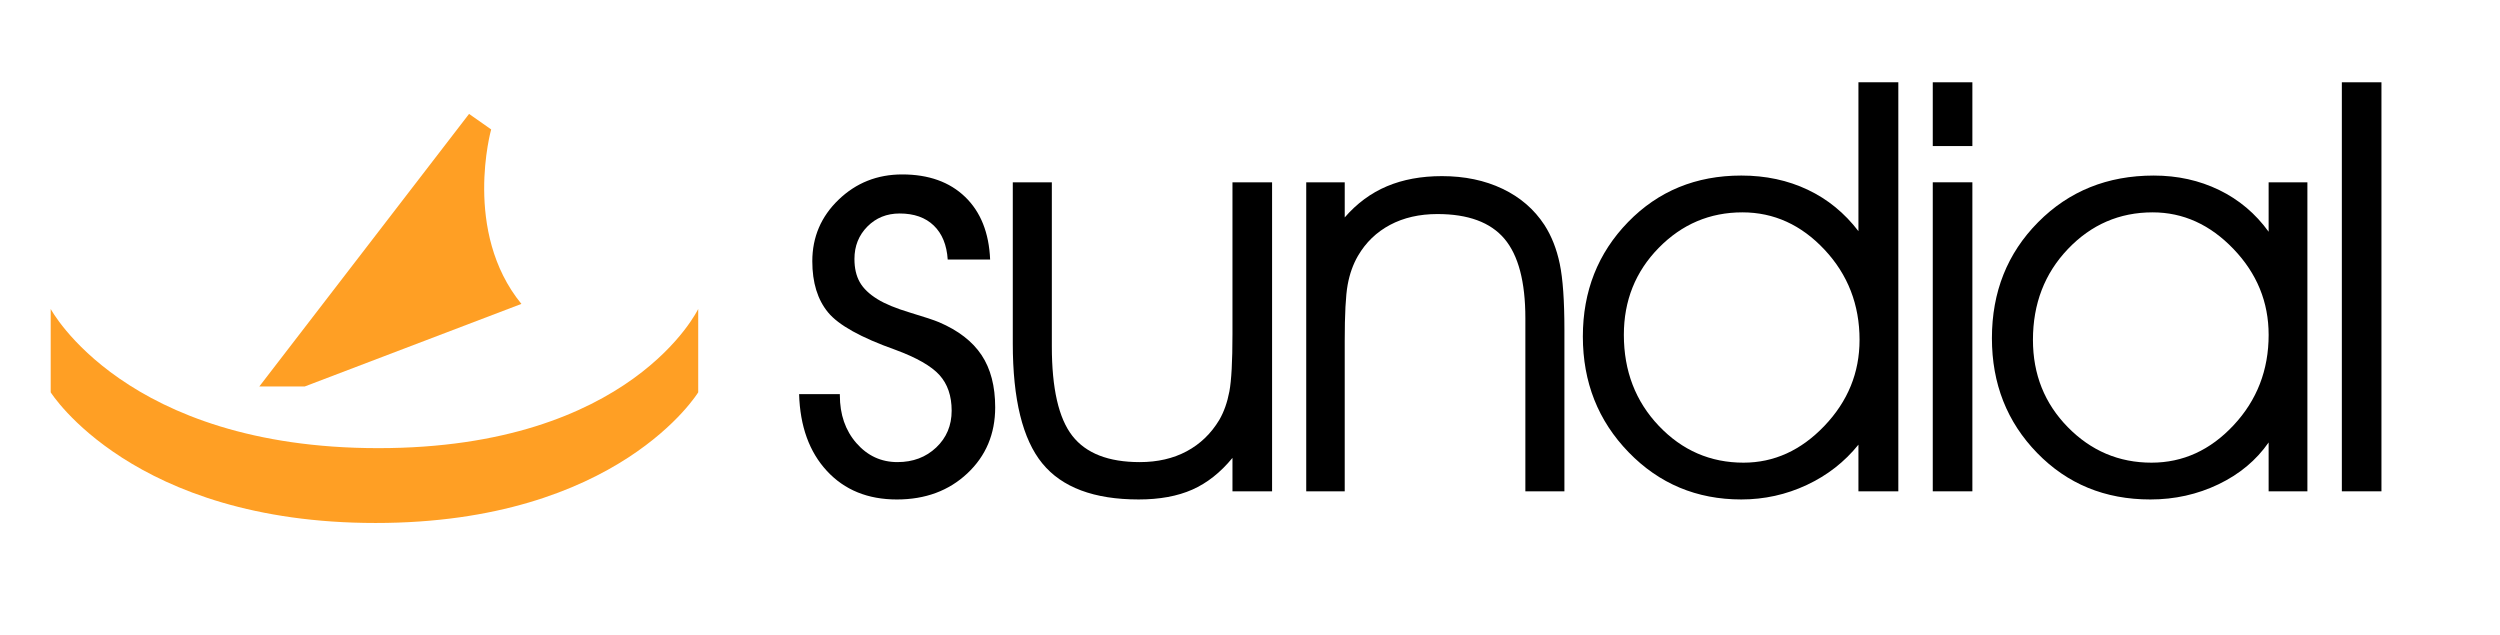
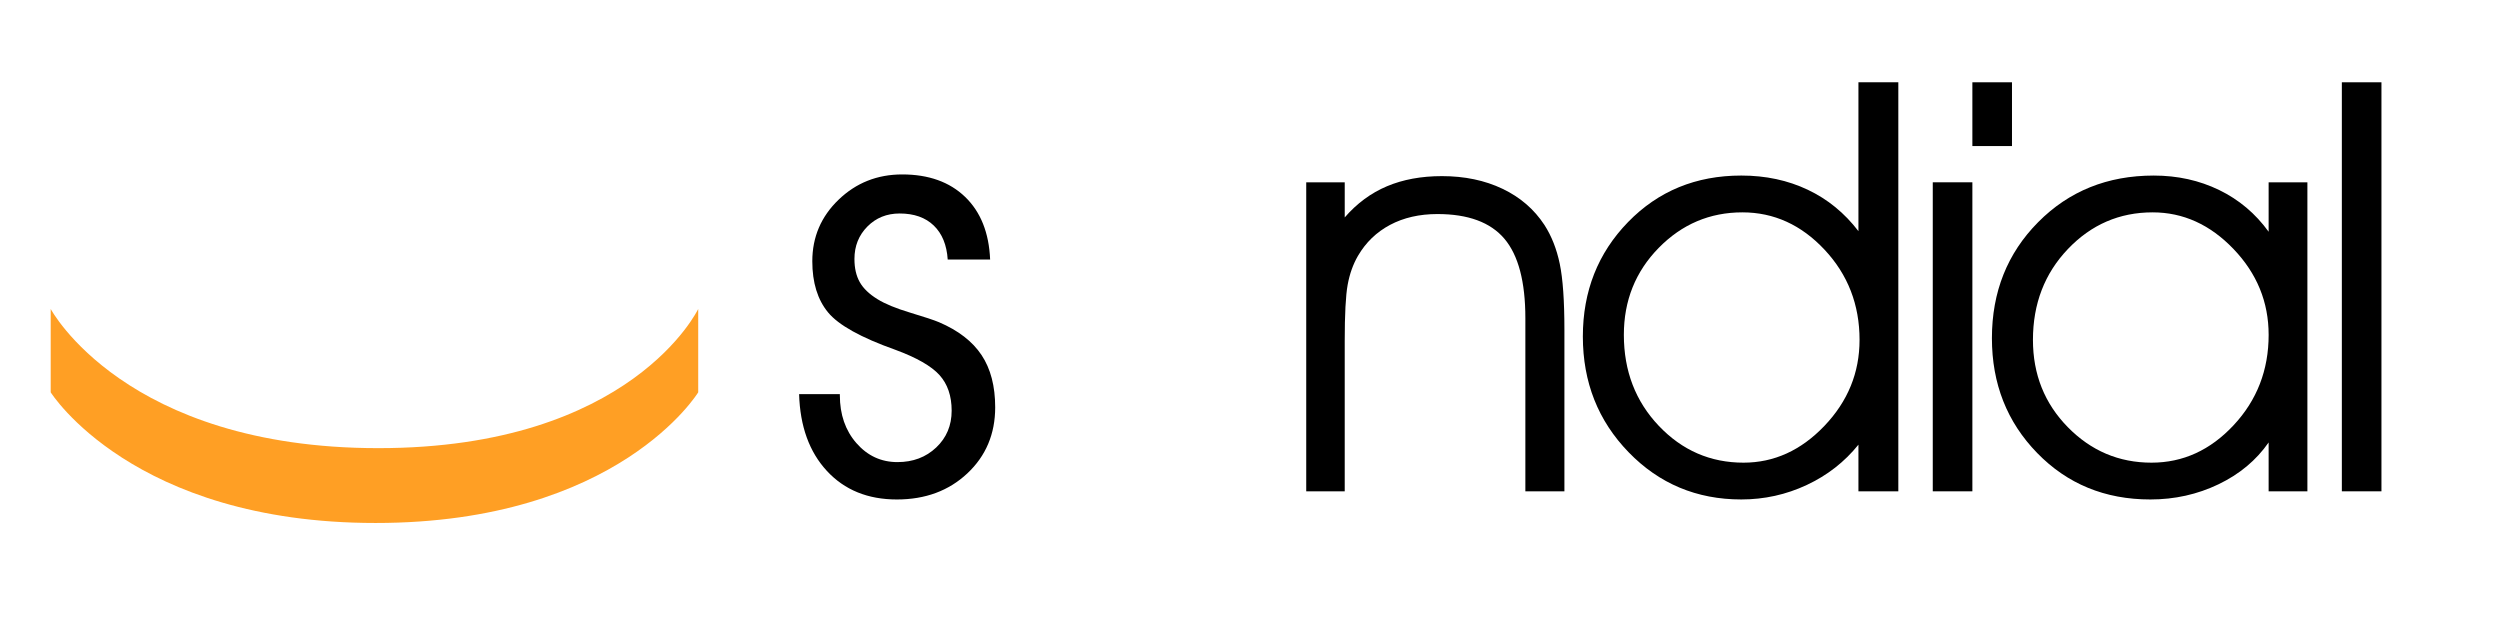
<svg xmlns="http://www.w3.org/2000/svg" id="Layer_1" viewBox="0 0 512 130">
  <defs>
    <style>.cls-1{fill:#ff9f24;}</style>
  </defs>
  <path d="M163.658,80.715h8.343v.23c0,3.951,1.131,7.22,3.395,9.809,2.263,2.589,5.062,3.884,8.399,3.884,3.184,0,5.83-.997,7.94-2.992,2.108-1.994,3.164-4.507,3.164-7.537s-.834-5.466-2.503-7.307c-1.668-1.841-4.688-3.567-9.062-5.178-7.019-2.493-11.603-5.043-13.75-7.652-2.149-2.608-3.223-6.099-3.223-10.471,0-4.948,1.793-9.148,5.38-12.6,3.586-3.452,7.93-5.178,13.031-5.178,5.408,0,9.703,1.535,12.888,4.603,3.183,3.069,4.891,7.346,5.12,12.83h-8.688c-.192-2.992-1.142-5.312-2.848-6.961-1.707-1.649-4.037-2.474-6.99-2.474-2.646,0-4.853.892-6.616,2.675-1.765,1.784-2.647,3.999-2.647,6.645,0,1.88.364,3.462,1.094,4.747.728,1.286,1.937,2.445,3.624,3.481,1.534.959,3.769,1.88,6.703,2.762,2.935.883,4.899,1.535,5.897,1.956,3.95,1.688,6.855,3.932,8.716,6.731,1.86,2.8,2.791,6.367,2.791,10.701,0,5.447-1.899,9.954-5.696,13.521s-8.611,5.351-14.44,5.351c-5.946,0-10.722-1.946-14.326-5.84-3.605-3.892-5.505-9.138-5.696-15.735Z" />
-   <path d="M207.419,37.335h7.997v33.6c0,8.63,1.399,14.739,4.2,18.325,2.799,3.587,7.401,5.379,13.808,5.379,3.644,0,6.847-.738,9.608-2.215,2.762-1.476,4.985-3.615,6.674-6.415.958-1.648,1.648-3.596,2.071-5.839.421-2.244.633-6.146.633-11.708v-31.126h8.112v63.287h-8.112v-6.847c-2.455,2.992-5.198,5.159-8.228,6.501-3.03,1.342-6.693,2.014-10.989,2.014-9.129,0-15.706-2.464-19.733-7.393-4.027-4.928-6.041-13.108-6.041-24.538v-33.024Z" />
  <path d="M267.518,37.335h7.883v7.192c2.492-2.877,5.379-5.005,8.658-6.386s7.028-2.071,11.248-2.071c4.641,0,8.773.863,12.398,2.589s6.491,4.2,8.602,7.422c1.457,2.264,2.503,4.919,3.136,7.968.633,3.049.949,7.547.949,13.492v33.082h-7.997v-35.441c0-7.479-1.43-12.906-4.287-16.282-2.857-3.375-7.432-5.063-13.722-5.063-3.682,0-6.913.739-9.694,2.215-2.781,1.477-4.977,3.596-6.587,6.357-.998,1.726-1.697,3.692-2.101,5.897-.402,2.206-.604,6.051-.604,11.536v30.78h-7.883v-63.287Z" />
  <path d="M380.607,47.345v-30.493h8.17v83.769h-8.17v-9.551c-2.839,3.529-6.367,6.281-10.586,8.256-4.22,1.975-8.688,2.963-13.405,2.963-9.129,0-16.819-3.222-23.071-9.666s-9.378-14.345-9.378-23.704c0-9.282,3.087-17.096,9.263-23.445,6.176-6.348,13.903-9.522,23.187-9.522,4.985,0,9.521.969,13.606,2.906,4.085,1.937,7.546,4.766,10.385,8.486ZM380.837,69.611c0-7.21-2.388-13.367-7.163-18.468-4.775-5.101-10.385-7.652-16.828-7.652-6.675,0-12.39,2.426-17.146,7.278-4.757,4.853-7.134,10.788-7.134,17.807,0,7.403,2.388,13.617,7.162,18.641,4.775,5.025,10.558,7.537,17.347,7.537,6.252,0,11.774-2.512,16.57-7.537,4.794-5.024,7.191-10.893,7.191-17.605Z" />
-   <path d="M403.942,29.913h-8.112v-13.06h8.112v13.06ZM395.83,100.622v-63.287h8.112v63.287h-8.112Z" />
+   <path d="M403.942,29.913v-13.06h8.112v13.06ZM395.83,100.622v-63.287h8.112v63.287h-8.112Z" />
  <path d="M464.617,90.611c-2.531,3.644-5.955,6.501-10.27,8.572-4.315,2.071-8.967,3.107-13.952,3.107-9.283,0-17.011-3.173-23.187-9.522-6.176-6.347-9.263-14.182-9.263-23.502,0-9.473,3.154-17.394,9.465-23.761,6.309-6.367,14.2-9.551,23.675-9.551,4.87,0,9.339.988,13.405,2.963,4.065,1.976,7.44,4.824,10.126,8.544v-10.126h7.939v63.287h-7.939v-10.011ZM464.617,68.575c0-6.711-2.397-12.571-7.191-17.576-4.796-5.006-10.318-7.508-16.57-7.508-6.789,0-12.571,2.502-17.347,7.508-4.774,5.005-7.162,11.21-7.162,18.612,0,7.058,2.377,13.013,7.134,17.864,4.756,4.853,10.471,7.278,17.146,7.278,6.443,0,12.053-2.56,16.828-7.681,4.775-5.12,7.163-11.286,7.163-18.497Z" />
  <path d="M479.61,100.622V16.853h8.112v83.769h-8.112Z" />
  <path class="cls-1" d="M10.382,63.273v17.073s16.755,26.761,66.544,26.761,66.068-26.761,66.068-26.761v-17.073s-13.579,28.508-65.512,28.508S10.382,63.273,10.382,63.273Z" />
-   <path class="cls-1" d="M96.064,23.33l4.526,3.176s-5.876,20.964,6.194,35.734l-44.389,16.914h-9.291l42.96-55.824Z" />
</svg>